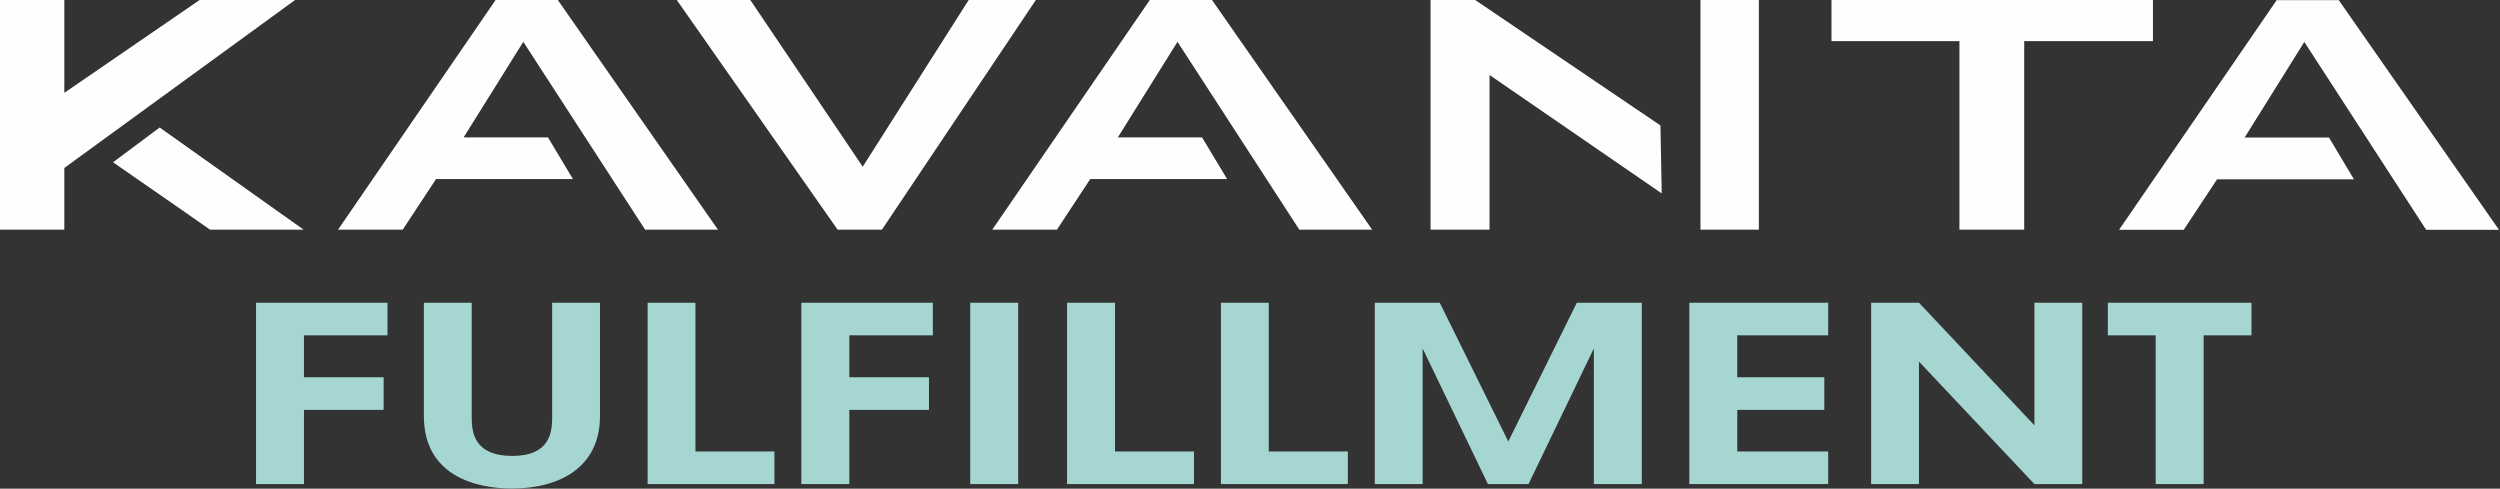
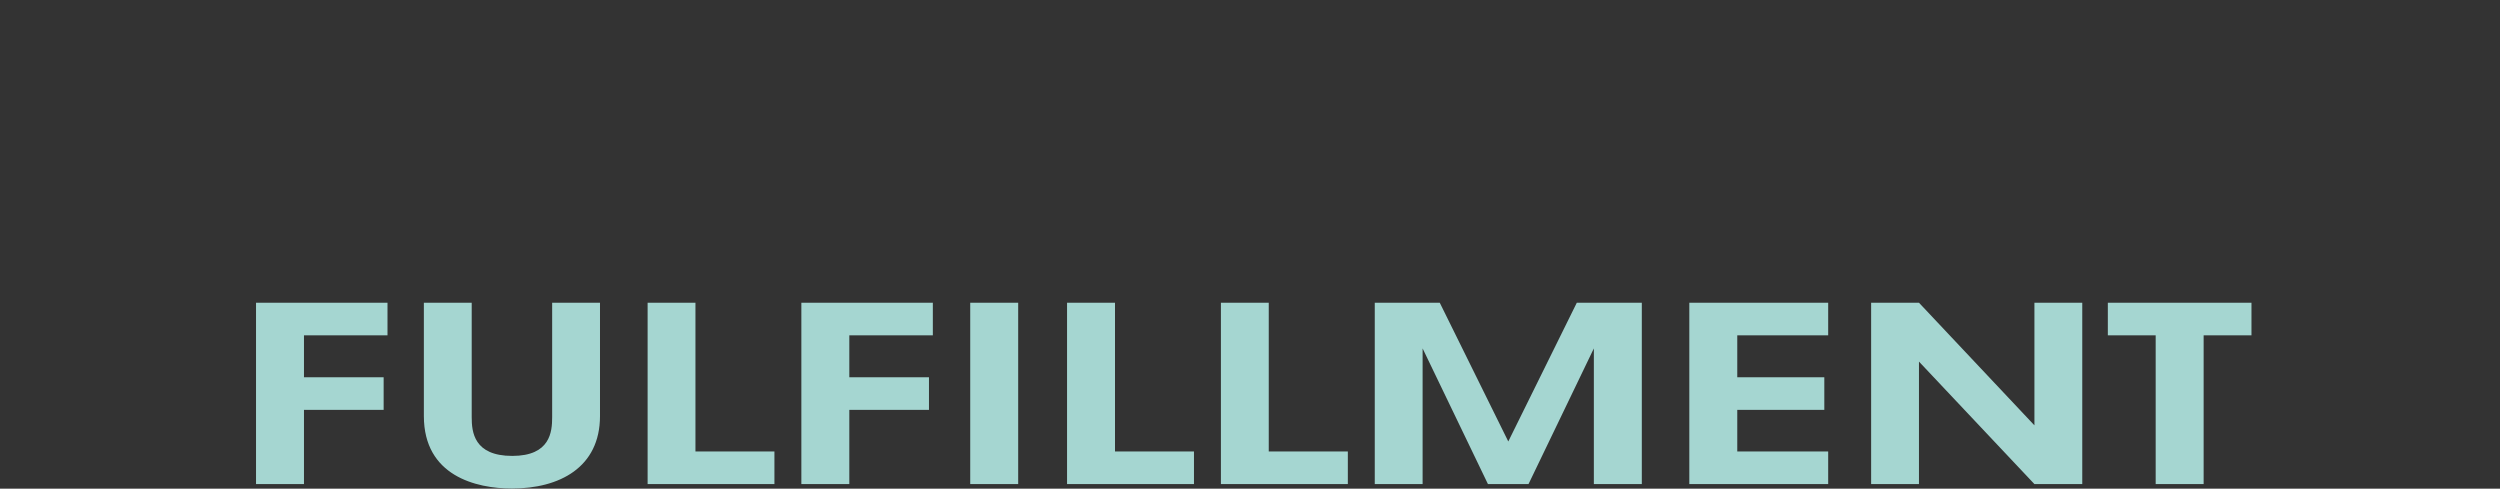
<svg xmlns="http://www.w3.org/2000/svg" xml:space="preserve" width="220px" height="43px" version="1.1" style="shape-rendering:geometricPrecision; text-rendering:geometricPrecision; image-rendering:optimizeQuality; fill-rule:evenodd; clip-rule:evenodd" viewBox="0 0 220 43">
  <rect x="0" y="0" width="220" height="43" fill="#333333" stroke="none" />
  <defs>
    <style type="text/css"> .fil0 {fill:#FEFEFE;fill-rule:nonzero} .fil1 {fill:#A5D6D1;fill-rule:nonzero} </style>
  </defs>
  <g id="Слой_x0020_1">
    <g id="_1997516895392">
      <g>
-         <path class="fil0" d="M178.13 3.62l0 16.59 -5.7 0 0 -16.59 -11.26 0 0 -3.63 28.29 0 0 3.63 -11.33 0zm-28.49 16.59l0 -20.22 5.14 0 0 20.22 -5.14 0zm-3.41 -3.19l-15.15 -10.42 0 13.61 -5.19 0 0 -20.22 3.91 0 16.32 11.05 0.11 5.98zm-72.52 3.19l-14.16 -20.22 6.47 0 9.9 14.68 9.33 -14.68 5.91 0 -13.55 20.22 -3.9 0zm-25.49 -8.12l2.2 3.67 -12.05 0 -2.93 4.45 -5.69 0 13.87 -20.22 5.46 0 14.1 20.22 -6.41 0 -10.72 -16.53 -5.25 8.41 7.42 0zm-38.27 2.19l4.1 -3.06 12.67 8.99 -8.24 0 -2.39 -1.67 -6.14 -4.26zm-4.29 0.5l0 -3.7 0 9.13 -5.75 0 0 -20.22 5.75 0 0 8.18 11.92 -8.18 8.4 0 -20.32 14.79zm100.12 -2.69l2.21 3.67 -12.05 0 -2.93 4.45 -5.69 0 13.87 -20.22 5.46 0 14.1 20.22 -6.41 0 -10.72 -16.53 -5.25 8.41 7.41 0zm99.17 0.01l2.2 3.68 -12.05 0 -2.93 4.44 -5.69 0 13.87 -20.21 5.46 0 14.1 20.21 -6.41 0 -10.72 -16.53 -5.25 8.41 7.42 0z" />
-       </g>
+         </g>
      <path class="fil1" d="M22.53 42.6l4.22 0 0 -6.53 7.01 0 0 -2.87 -7.01 0 0 -3.69 7.35 0 0 -2.87 -11.57 0 0 15.96zm14.77 -15.96l0 9.97c0,5.26 4.58,6.38 7.75,6.38 4.18,0 7.75,-1.85 7.75,-6.38l0 -9.97 -4.21 0 0 10.08c0,1.27 -0.16,3.4 -3.51,3.4 -3.38,0 -3.57,-2.11 -3.57,-3.4l0 -10.08 -4.21 0zm19.69 15.96l11.16 0 0 -2.87 -6.95 0 0 -13.09 -4.21 0 0 15.96zm13.53 0l4.22 0 0 -6.53 7.01 0 0 -2.87 -7.01 0 0 -3.69 7.35 0 0 -2.87 -11.57 0 0 15.96zm14.86 0l4.22 0 0 -15.96 -4.22 0 0 15.96zm8.52 0l11.17 0 0 -2.87 -6.95 0 0 -13.09 -4.22 0 0 15.96zm13.54 0l11.17 0 0 -2.87 -6.96 0 0 -13.09 -4.21 0 0 15.96zm13.54 0l4.21 0 0 -11.94 5.75 11.94 3.57 0 5.75 -11.94 0 11.94 4.22 0 0 -15.96 -5.72 0 -6.03 12.21 -6.03 -12.21 -5.72 0 0 15.96zm27.68 0l12.22 0 0 -2.87 -8 0 0 -3.66 7.66 0 0 -2.87 -7.66 0 0 -3.69 8 0 0 -2.87 -12.22 0 0 15.96zm16 0l4.21 0 0 -10.78 10.16 10.78 4.21 0 0 -15.96 -4.21 0 0 10.79 -10.16 -10.79 -4.21 0 0 15.96zm25.04 0l4.22 0 0 -13.09 4.21 0 0 -2.87 -12.64 0 0 2.87 4.21 0 0 13.09z" />
    </g>
  </g>
</svg>